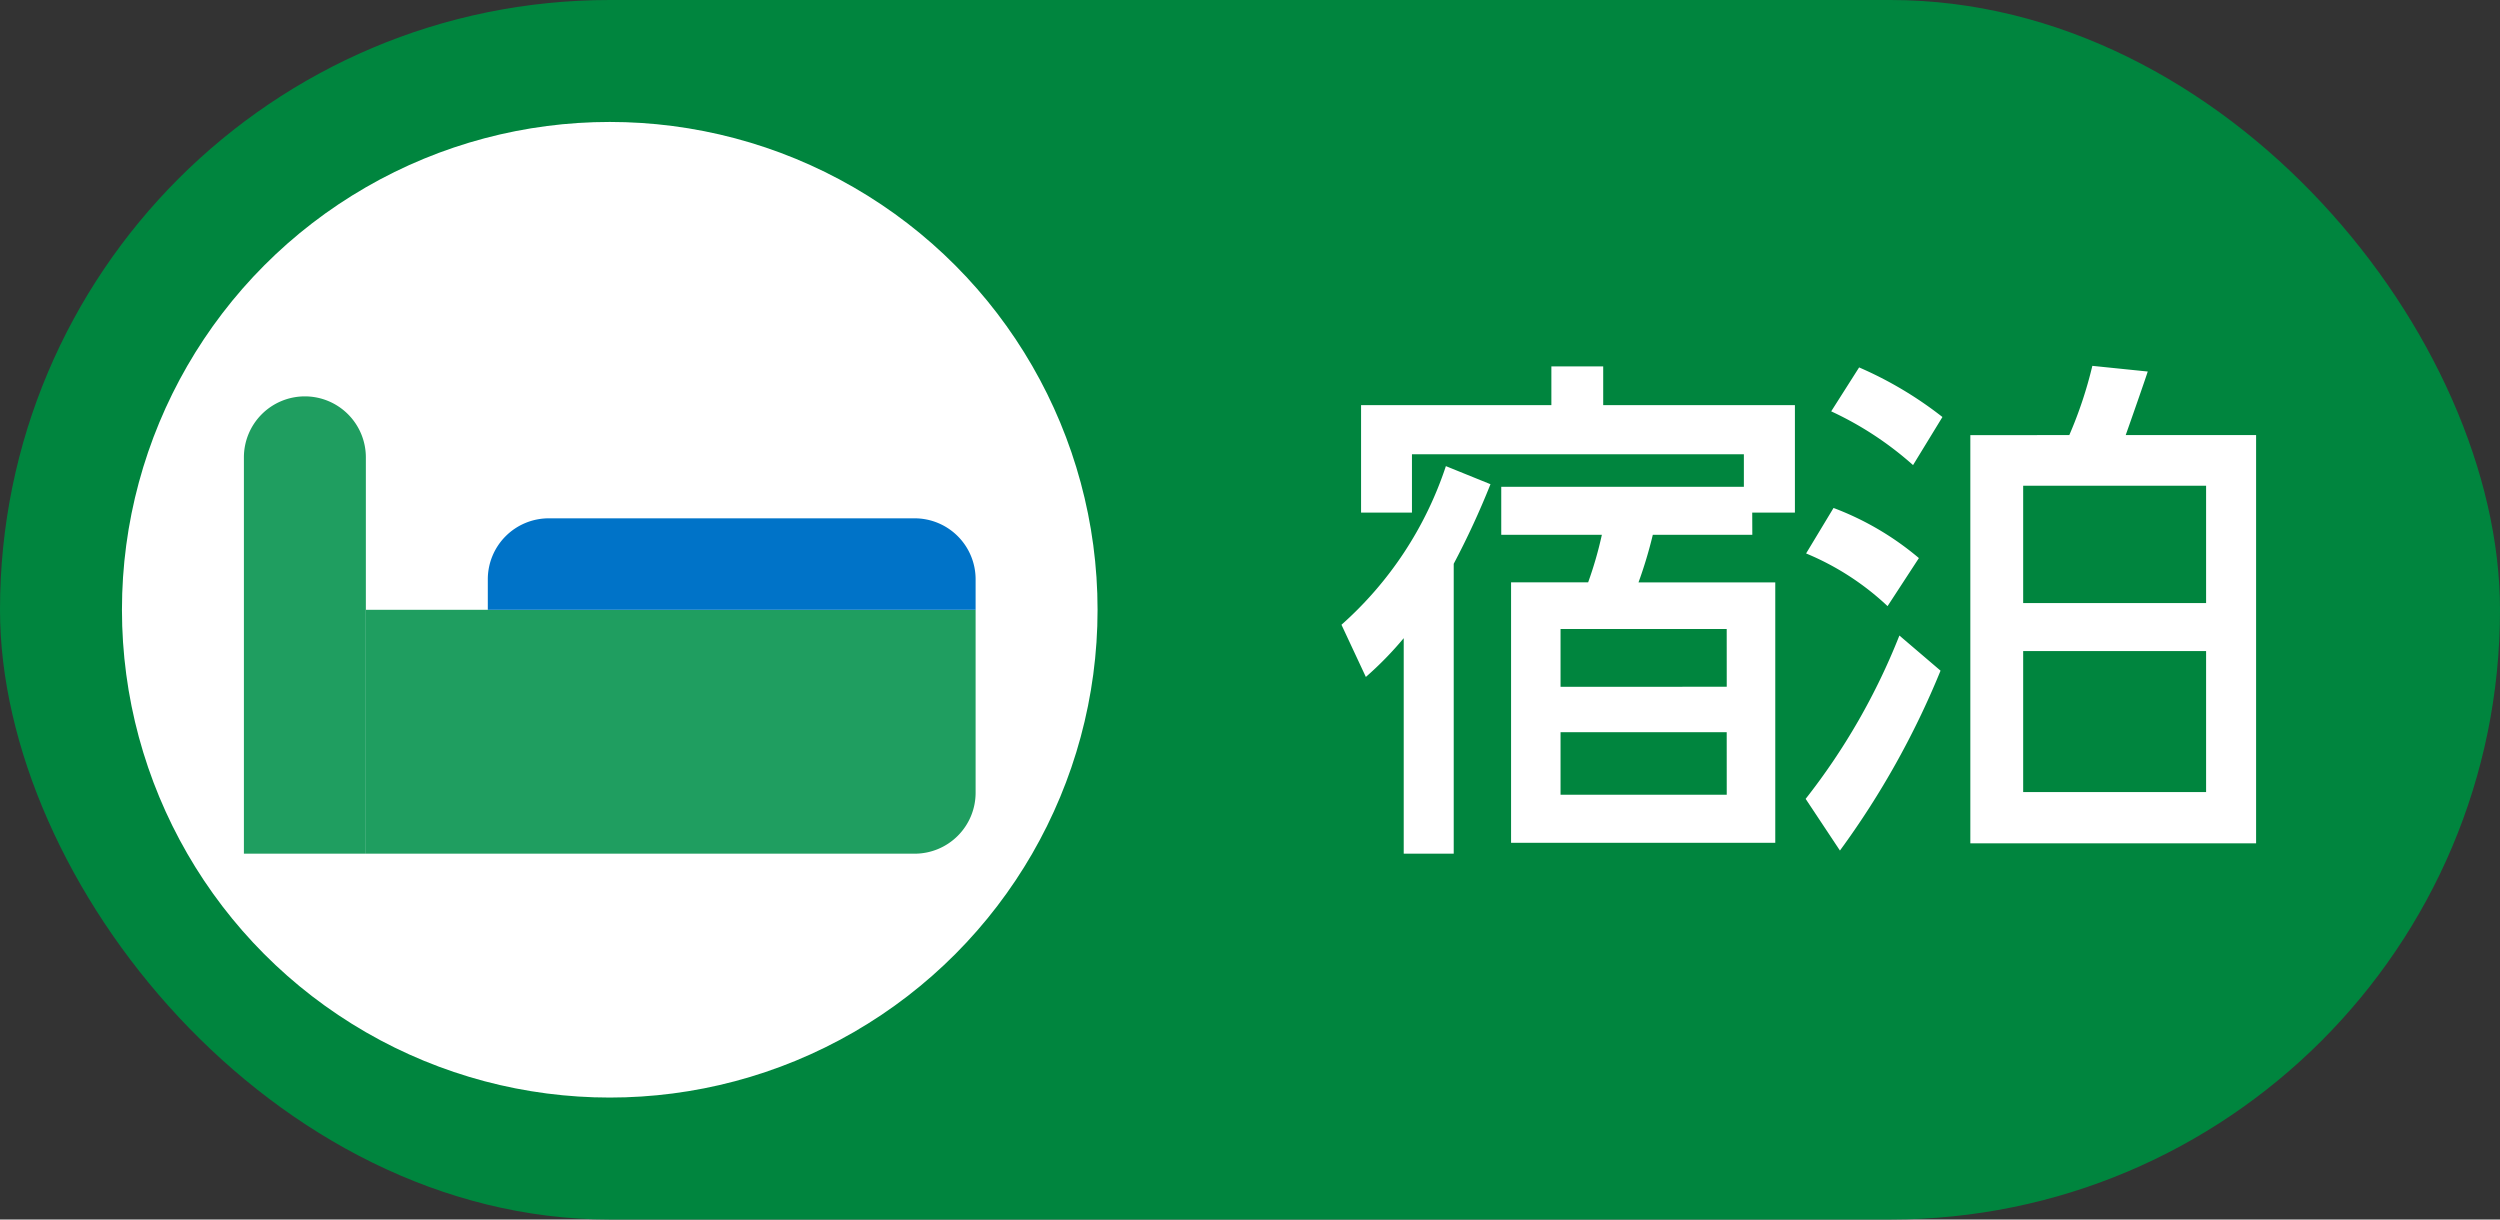
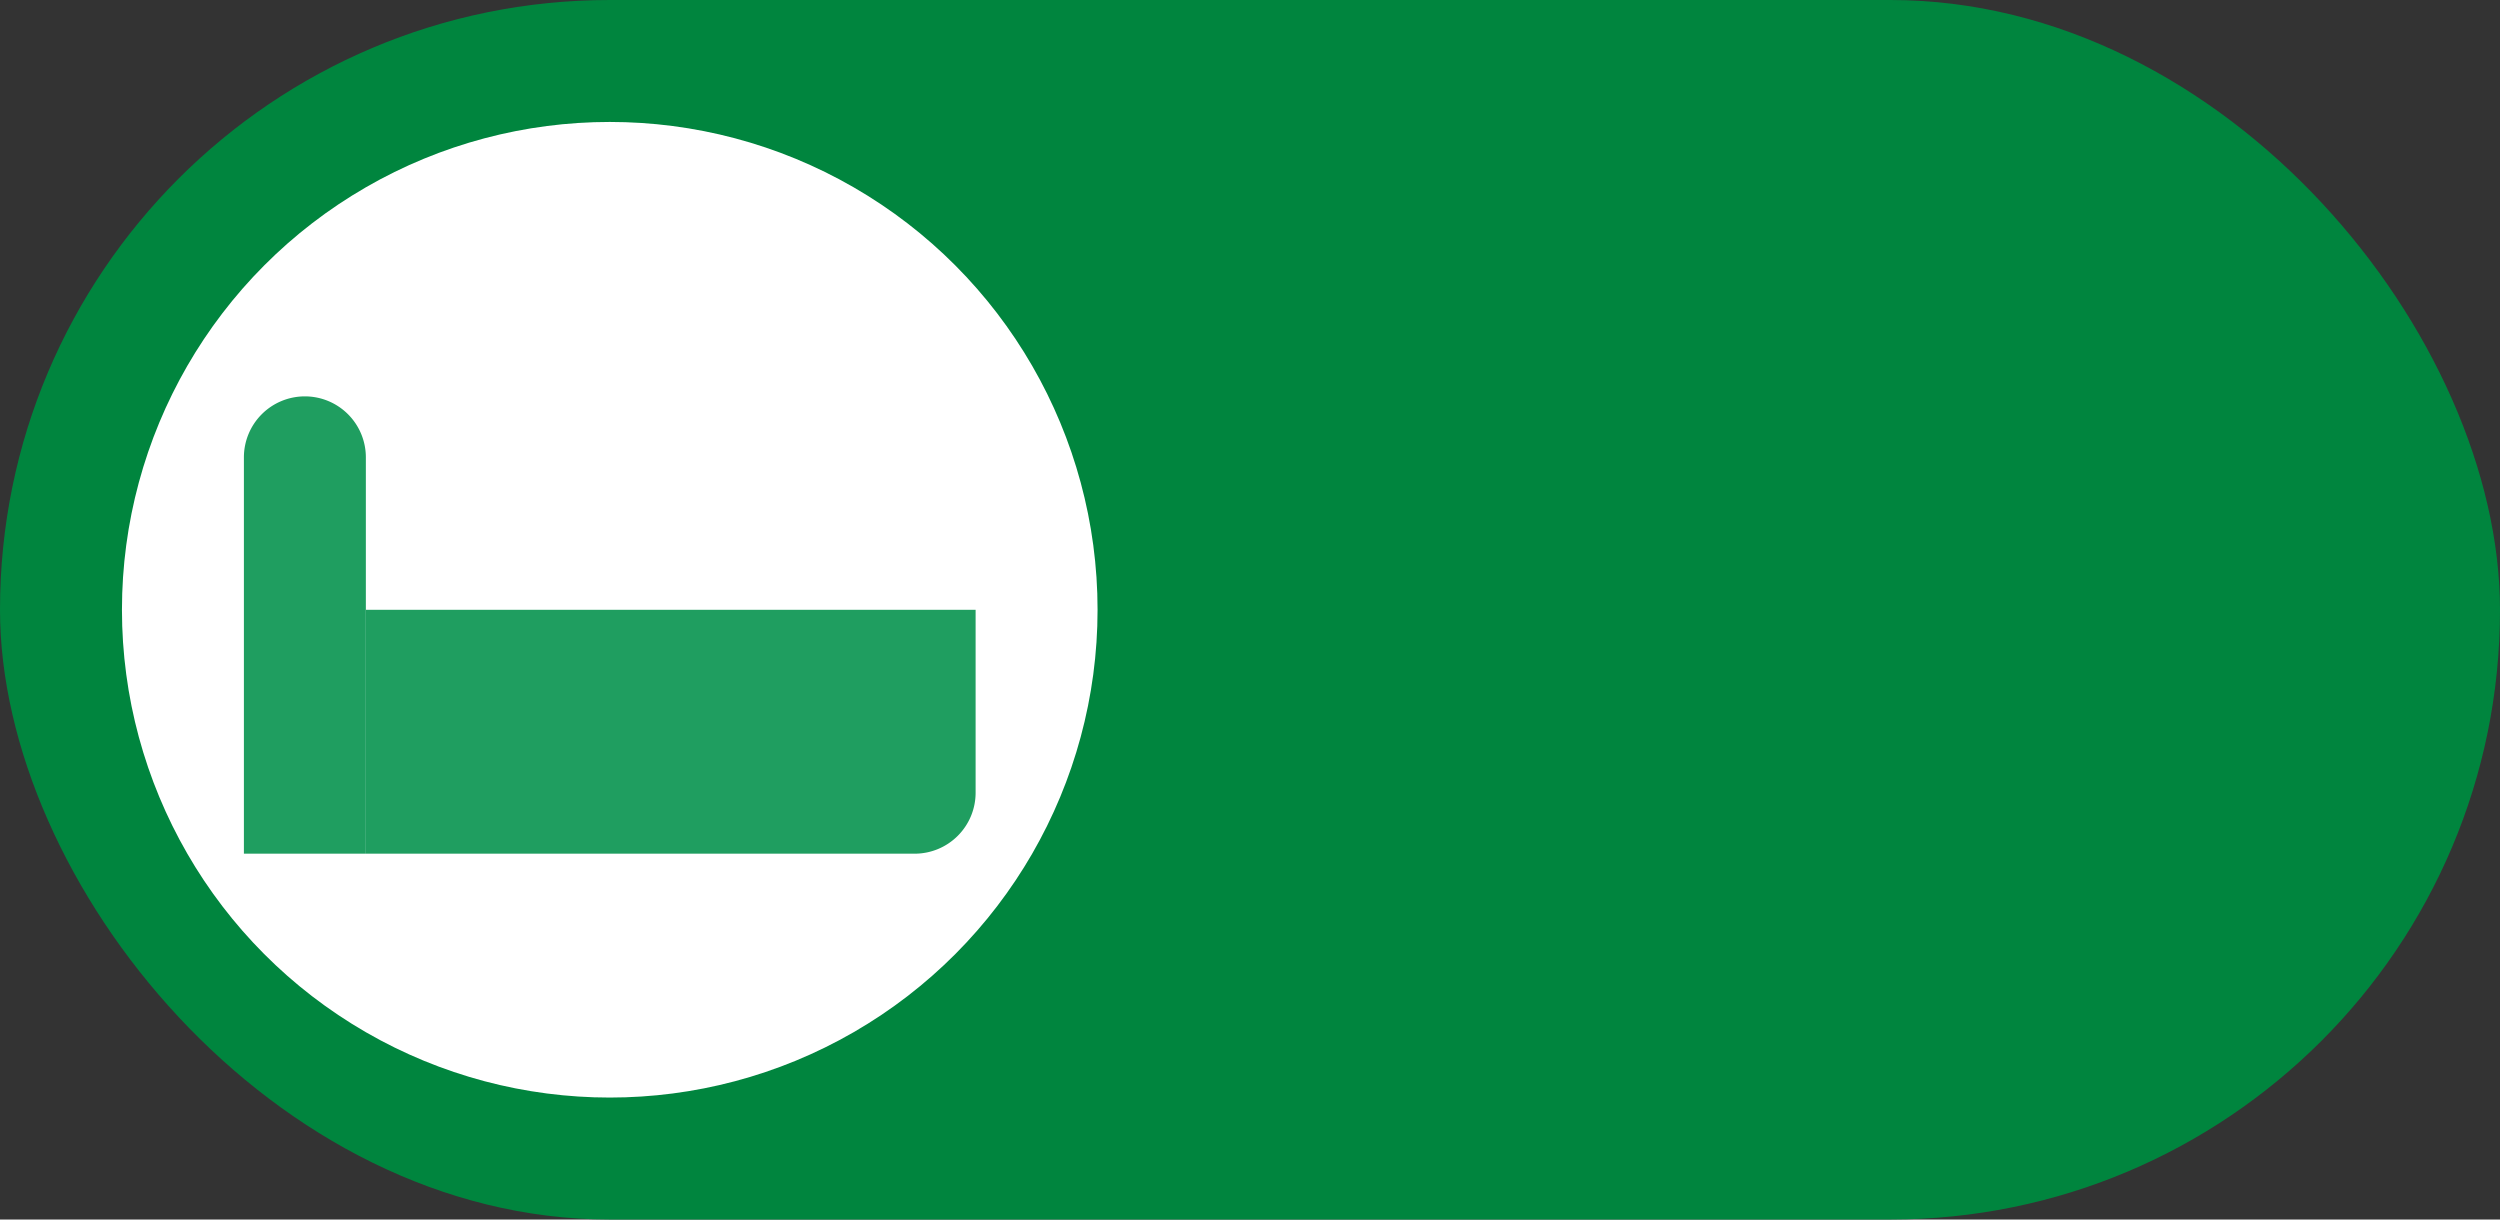
<svg xmlns="http://www.w3.org/2000/svg" id="宿泊" width="82" height="40" viewBox="0 0 82 40">
  <rect x="0" y="0" width="82" height="40" fill="#333333" stroke="none" />
  <rect id="長方形_41372" data-name="長方形 41372" width="82" height="40" rx="20" fill="#00853e" />
-   <path id="パス_234743" data-name="パス 234743" d="M13.761-8.818h1.4v-3.525H8.873v-1.271h-1.7v1.271H.931v3.525H2.6v-1.915H13.487v1.068H5.529V-8.09h3.3a12.467,12.467,0,0,1-.45,1.559H5.851V2.012h8.666V-6.53H10.031A14.341,14.341,0,0,0,10.5-8.09h3.264Zm-.836,5.712H7.474V-5h5.45Zm0,3.542H7.474V-1.615h5.45ZM3.97-7.14a26.879,26.879,0,0,0,1.206-2.61l-1.463-.593A11.983,11.983,0,0,1,.288-5.14l.8,1.712A11.39,11.39,0,0,0,2.33-4.7V2.368H3.97Zm16.945-4.22V2.029h9.373v-13.39H26.011c.145-.407.643-1.831.723-2.085l-1.817-.186a13.68,13.68,0,0,1-.756,2.271Zm7.733,5.508h-6V-9.7h6Zm0,6.2h-6V-4.276h6ZM20-11.954a12.457,12.457,0,0,0-2.733-1.627l-.916,1.441a10.952,10.952,0,0,1,2.685,1.763Zm-.772,4.627a9.547,9.547,0,0,0-2.8-1.644l-.9,1.492A8.824,8.824,0,0,1,18.2-5.751ZM16.638,2.266a27.665,27.665,0,0,0,3.3-5.9l-1.35-1.153A21.379,21.379,0,0,1,15.513.571Z" transform="translate(43.712 25.632)" fill="#fff" />
  <g id="icon" transform="translate(4 4)">
    <circle id="楕円形_2523" data-name="楕円形 2523" cx="16" cy="16" r="16" fill="#fff" />
    <g id="icon-2" data-name="icon" transform="translate(4 4.305)">
-       <rect id="icon_area" width="24" height="24" transform="translate(0 -0.305)" fill="none" />
      <g id="グループ_85499" data-name="グループ 85499" transform="translate(0 4.496)">
        <path id="長方形_29892" data-name="長方形 29892" d="M2,0H2A2,2,0,0,1,4,2V15a0,0,0,0,1,0,0H0a0,0,0,0,1,0,0V2A2,2,0,0,1,2,0Z" transform="translate(0 0.2)" fill="#1f9e60" />
        <path id="長方形_29978" data-name="長方形 29978" d="M0,0H20a0,0,0,0,1,0,0V6a2,2,0,0,1-2,2H0A0,0,0,0,1,0,8V0A0,0,0,0,1,0,0Z" transform="translate(4 7.2)" fill="#1f9e60" />
-         <path id="長方形_29979" data-name="長方形 29979" d="M2,0H14a2,2,0,0,1,2,2V3a0,0,0,0,1,0,0H0A0,0,0,0,1,0,3V2A2,2,0,0,1,2,0Z" transform="translate(8 4.2)" fill="#0073c8" />
      </g>
    </g>
  </g>
</svg>